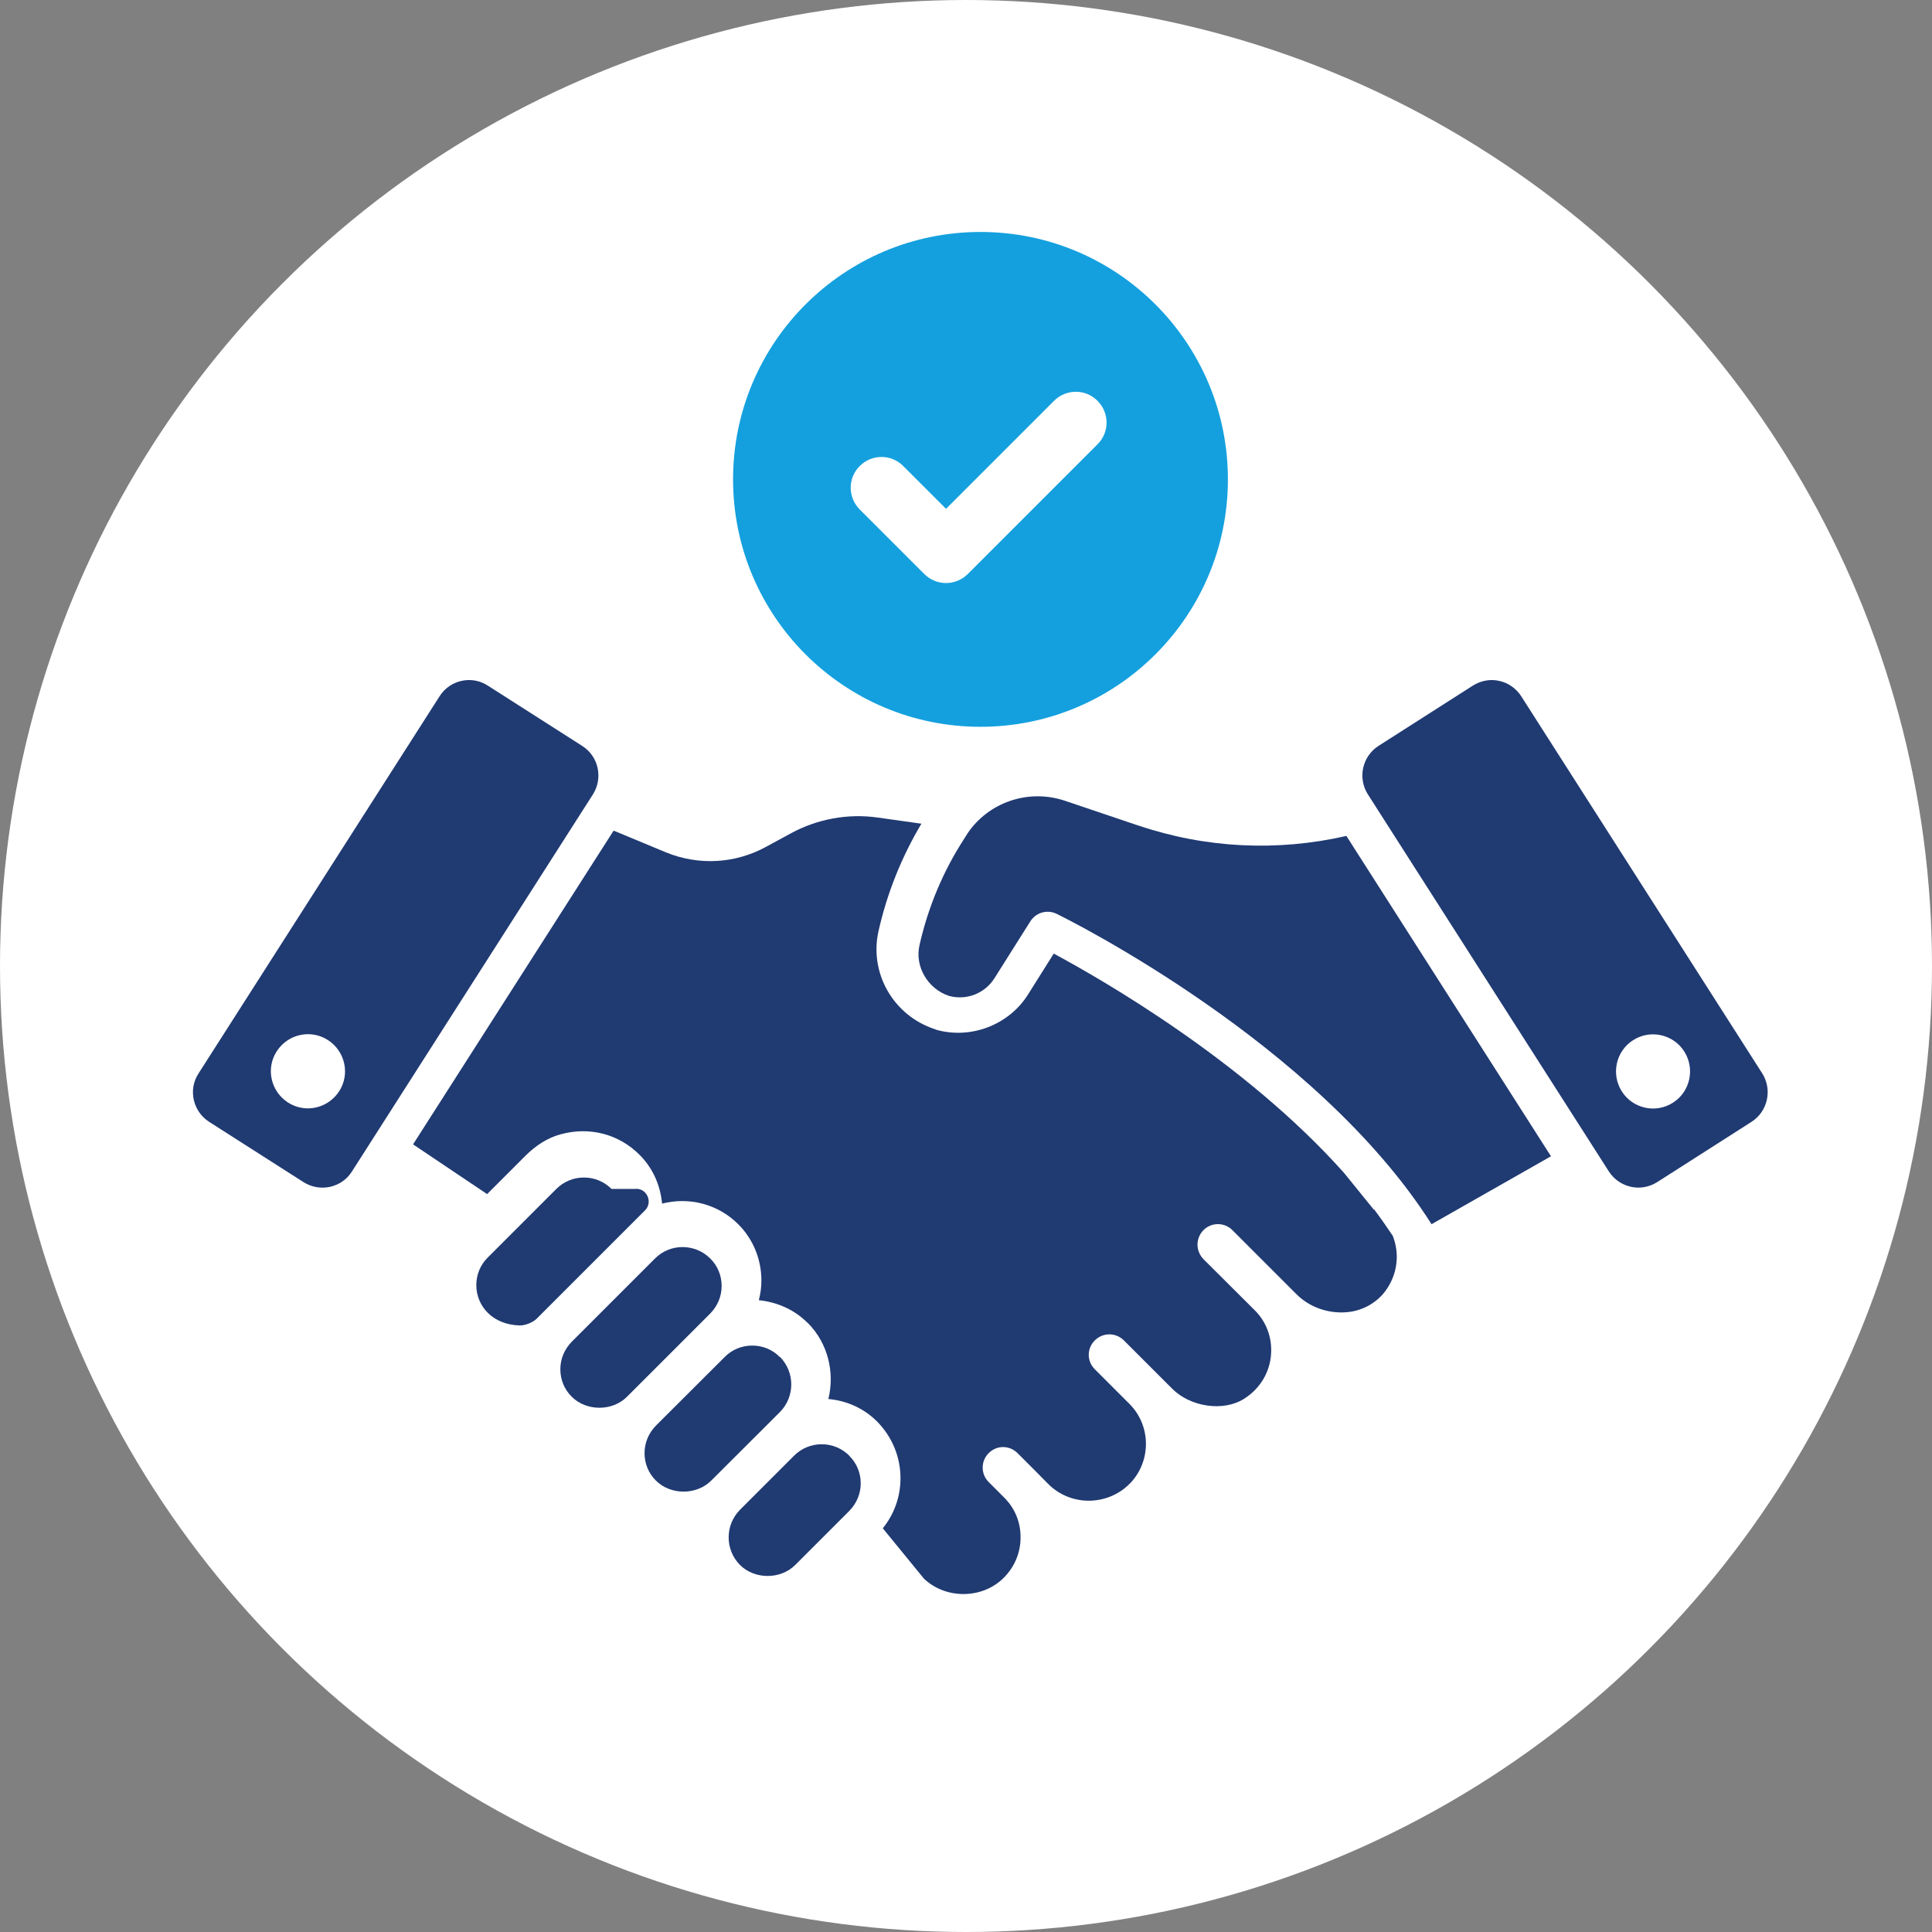
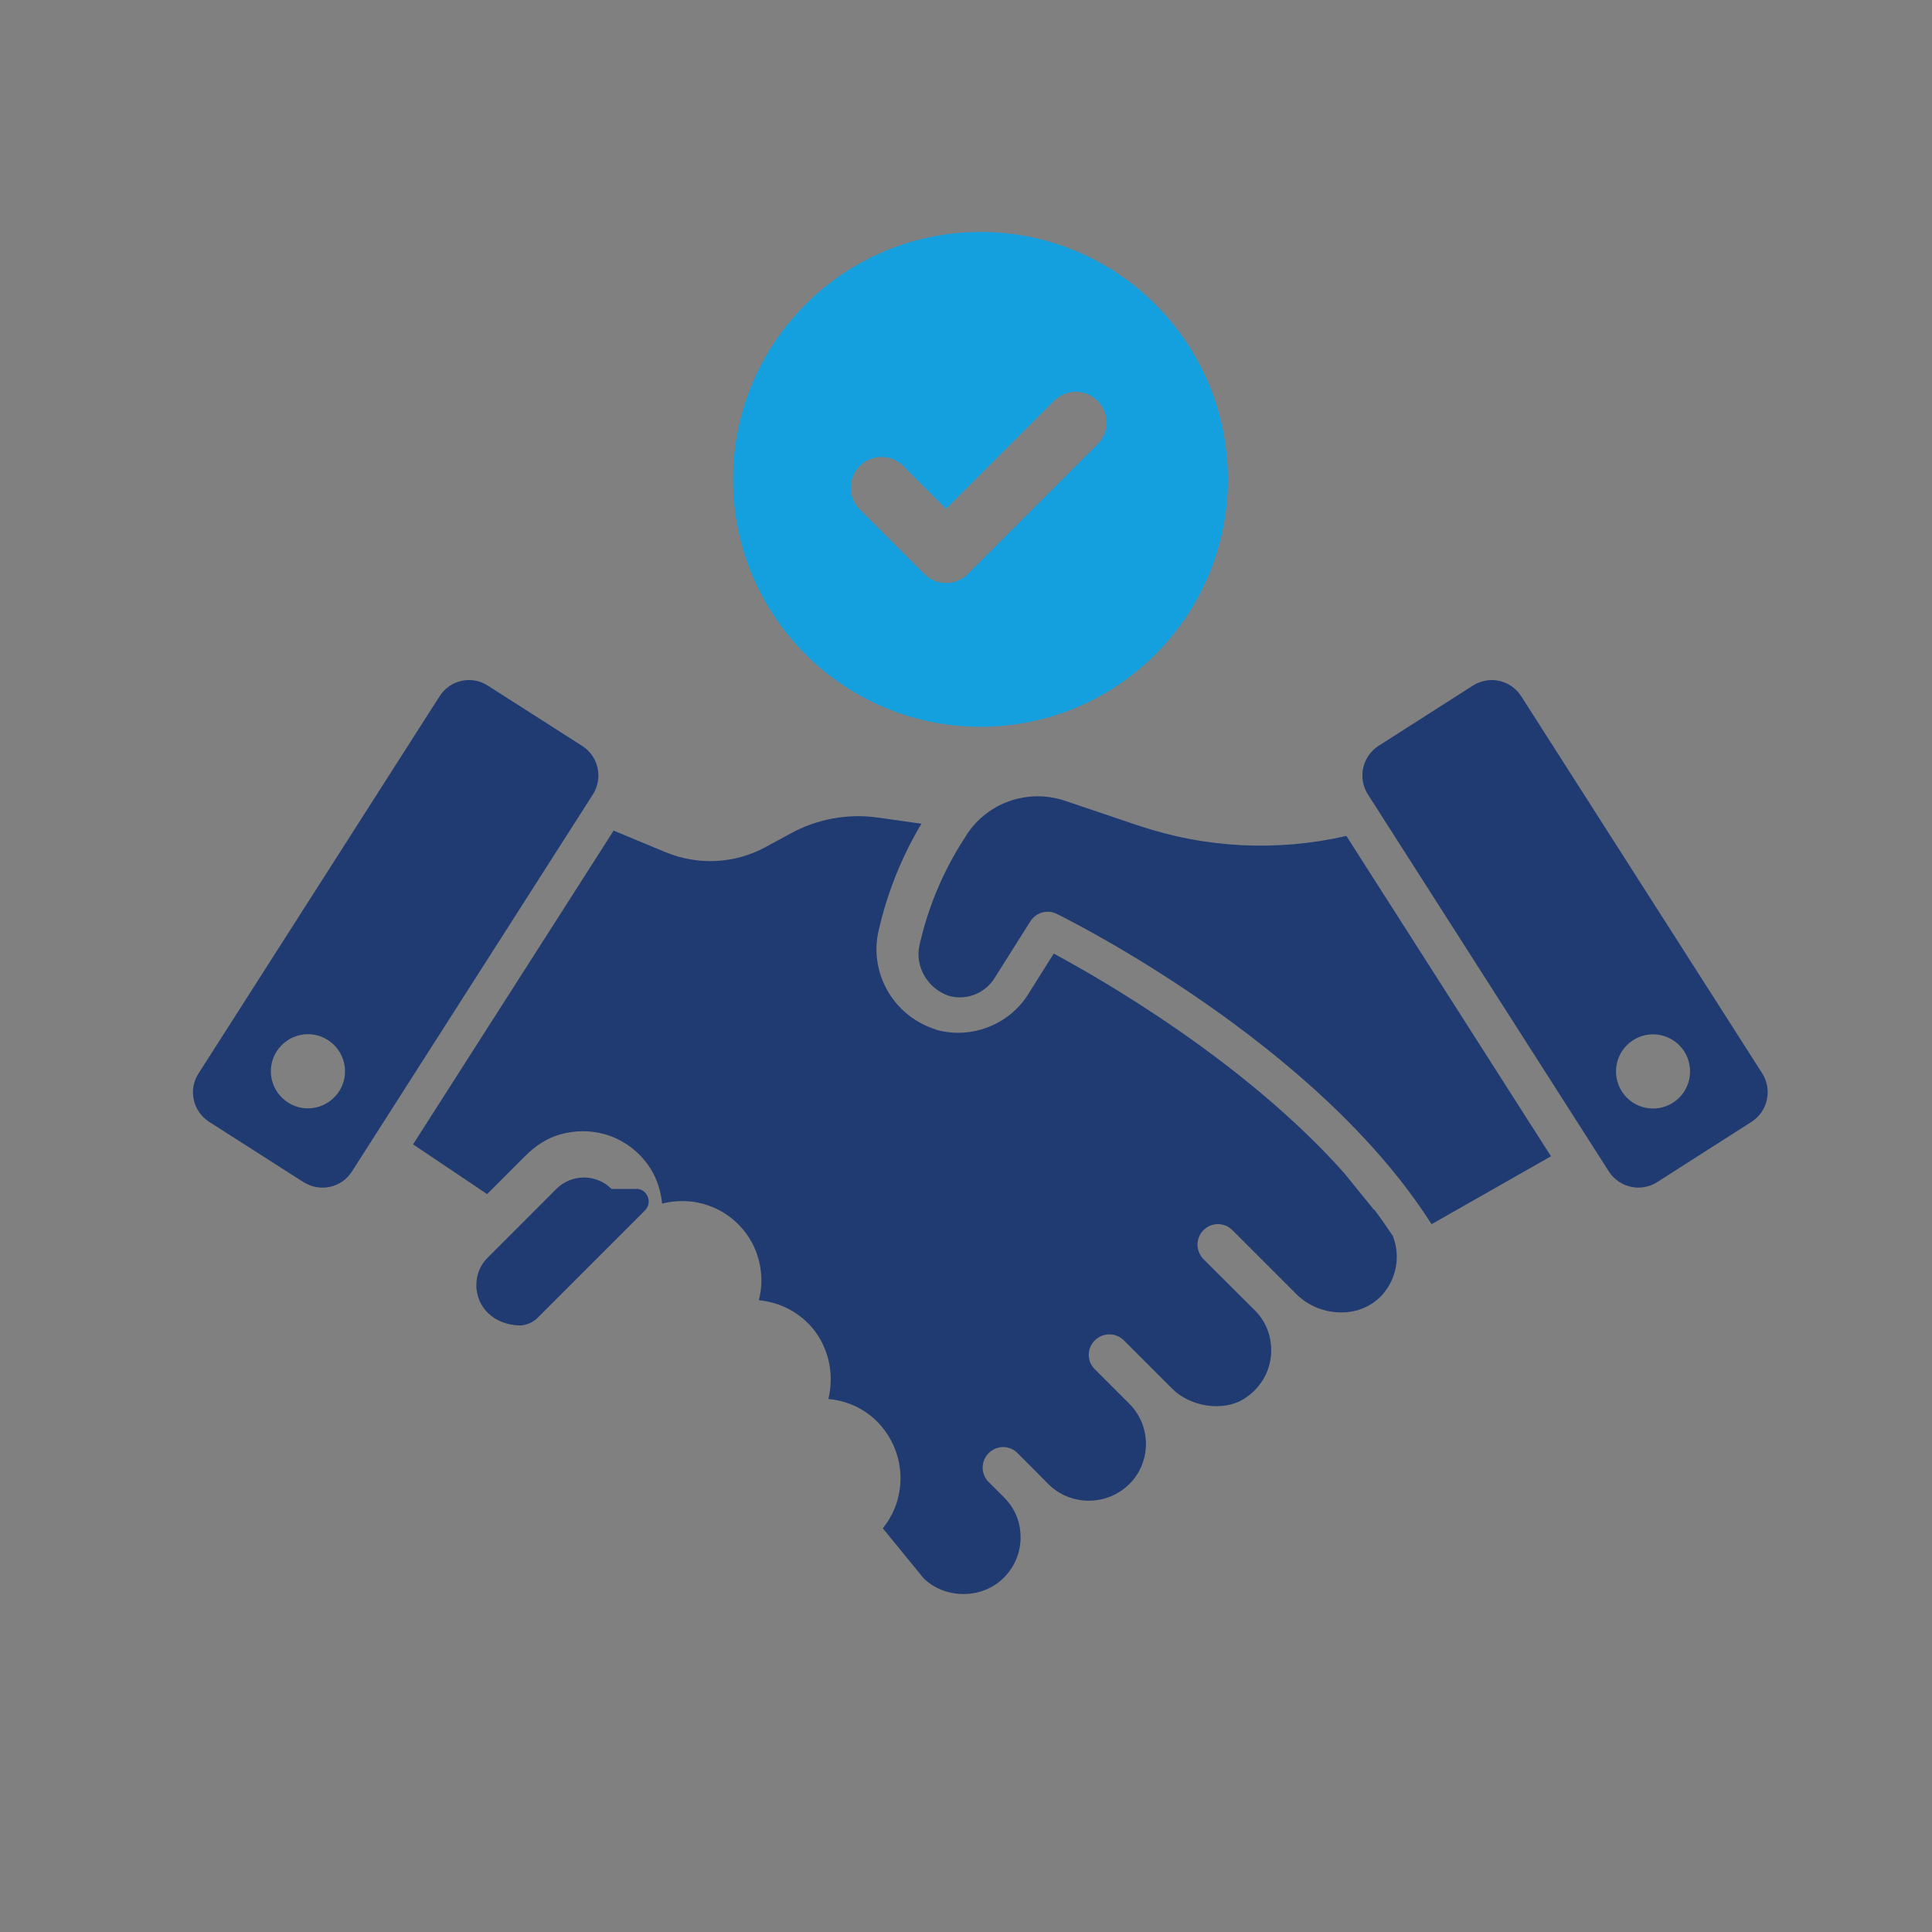
<svg xmlns="http://www.w3.org/2000/svg" id="_繧｢繧､繧ｭ繝｣繝・メ" data-name="繧｢繧､繧ｭ繝｣繝・メ" viewBox="0 0 120.02 120.02">
  <rect x="0" y="0" width="120.02" height="120.02" fill="#808080" stroke="none" />
  <defs>
    <style>
      .cls-1 {
        fill: #fff;
      }

      .cls-2 {
        fill: #203a72;
      }

      .cls-3 {
        fill: #14a0de;
      }
    </style>
  </defs>
-   <circle class="cls-1" cx="60.01" cy="60.01" r="60.01" />
  <g>
    <g>
      <path class="cls-2" d="M85.34,75.14l-1.84-2.27c-6.19-6.95-15.08-12.04-18.04-13.63l-1.59,2.53c-1.18,1.89-3.53,2.8-5.68,2.21-.03-.01-.09-.03-.13-.05-2.57-.85-4.08-3.49-3.48-6.11.54-2.38,1.44-4.6,2.66-6.65l-2.7-.38c-1.86-.27-3.79.09-5.43.99l-1.51.82c-1.93,1.06-4.2,1.18-6.23.35l-3.25-1.35-12.46,19.49,4.6,3.09,2.37-2.37c.61-.61,1.34-1.11,2.18-1.34,1.83-.51,3.65,0,4.91,1.26.83.82,1.3,1.89,1.41,3.04,1.64-.42,3.45,0,4.73,1.28.93.93,1.44,2.18,1.44,3.51,0,.42-.06.82-.16,1.21,1.15.12,2.21.59,3.03,1.41h.01c1.27,1.28,1.68,3.09,1.28,4.73,1.14.1,2.21.58,3.03,1.4h0c.93.95,1.45,2.19,1.45,3.52,0,1.15-.39,2.24-1.1,3.11l2.55,3.12c1.35,1.3,3.64,1.29,4.97-.05.67-.67,1.04-1.56,1.04-2.5s-.33-1.74-.93-2.39l-1.05-1.05c-.5-.5-.5-1.3,0-1.8.5-.5,1.29-.5,1.79,0l1.07,1.07.85.86c1.38,1.37,3.63,1.37,5.02,0,.02-.03.06-.06.09-.09,1.28-1.37,1.27-3.54-.07-4.89l-2.16-2.16c-.5-.5-.5-1.29,0-1.79.5-.5,1.3-.5,1.8-.01l3.02,3.02c1.11,1.11,3.17,1.45,4.48.6,1.06-.68,1.66-1.8,1.66-3,0-.91-.33-1.76-.96-2.42l-3.25-3.24c-.24-.25-.37-.58-.37-.9s.13-.66.37-.9c.5-.5,1.3-.5,1.8,0l3.98,3.98c.75.75,1.8,1.15,2.85,1.13.97-.01,1.83-.4,2.46-1.07.59-.66.92-1.5.92-2.39,0-.45-.09-.89-.25-1.3-.37-.55-.75-1.1-1.15-1.63Z" />
      <path class="cls-2" d="M70.7,51.28l-4.56-1.54c-2.29-.76-4.75.12-6.04,2.04l-.2.32c-1.3,2-2.24,4.23-2.78,6.62-.3,1.32.51,2.71,1.84,3.15,1.08.29,2.23-.15,2.83-1.12l2.22-3.52c.24-.38.65-.59,1.07-.59.19,0,.38.04.56.13.68.33,16.15,8.02,23.29,19.28l7.42-4.22-12.71-19.9c-4.29.98-8.73.77-12.93-.65Z" />
-       <path class="cls-2" d="M52.76,90.43c-.45-.45-1.06-.71-1.71-.71s-1.26.25-1.72.71l-3.36,3.36c-.94.95-.94,2.48,0,3.43.91.91,2.52.91,3.43,0l3.36-3.36c.45-.46.71-1.06.71-1.71s-.25-1.26-.71-1.71h0Z" />
-       <path class="cls-2" d="M48.44,84.3c-.45-.46-1.06-.71-1.71-.71s-1.26.25-1.71.71l-4.27,4.26c-.45.46-.71,1.06-.71,1.71s.25,1.26.71,1.71c.91.91,2.52.91,3.43,0l4.27-4.26c.94-.95.94-2.48,0-3.43Z" />
-       <path class="cls-2" d="M44.83,79.89c0-.65-.25-1.26-.71-1.71-.47-.47-1.09-.71-1.72-.71s-1.24.24-1.71.71l-5.17,5.17c-.45.46-.71,1.06-.71,1.71s.25,1.26.71,1.71c.91.91,2.52.91,3.43,0l5.17-5.17c.45-.46.71-1.06.71-1.71Z" />
      <path class="cls-2" d="M39.53,73.86h-1.54c-.45-.45-1.06-.71-1.71-.71s-1.26.25-1.72.71l-4.26,4.26c-.46.46-.71,1.06-.71,1.71,0,1.33,1.04,2.48,2.72,2.51.33,0,.8-.19,1.03-.42l6.73-6.73c.49-.49.14-1.34-.55-1.34Z" />
      <path class="cls-2" d="M36.17,46.34l-5.87-3.75c-1-.65-2.35-.35-2.99.66l-14.98,23.44c-.65,1-.35,2.35.66,3l5.87,3.75c.5.31,1.07.41,1.64.29.57-.13,1.05-.46,1.36-.95l14.98-23.44c.63-1.01.35-2.35-.67-3ZM21.07,67.79c-.69,1.07-2.11,1.39-3.18.7-1.07-.69-1.39-2.11-.7-3.18.69-1.07,2.11-1.39,3.18-.7,1.07.69,1.39,2.11.7,3.18Z" />
      <path class="cls-2" d="M109.48,66.69l-14.98-23.44c-.31-.48-.8-.83-1.36-.95-.56-.13-1.14-.02-1.64.29l-5.87,3.75c-1,.65-1.3,1.98-.66,3l14.98,23.44c.65,1,1.98,1.3,2.99.66l5.87-3.75c1.01-.65,1.3-1.99.67-3ZM103.93,68.5c-1.07.69-2.5.37-3.18-.7s-.37-2.5.7-3.18c1.07-.69,2.5-.37,3.18.7s.37,2.5-.7,3.18Z" />
    </g>
    <path class="cls-3" d="M60.91,14.41c-8.49,0-15.37,6.88-15.37,15.37s6.88,15.37,15.37,15.37,15.37-6.88,15.37-15.37-6.88-15.37-15.37-15.37ZM68.18,27.6l-8.06,8.06c-.37.37-.86.56-1.35.56s-.98-.19-1.35-.56l-4.01-4.01c-.75-.75-.75-1.96,0-2.7.75-.75,1.96-.75,2.7,0l2.66,2.66,6.71-6.71c.75-.75,1.96-.75,2.7,0,.75.75.75,1.96,0,2.7Z" />
  </g>
</svg>